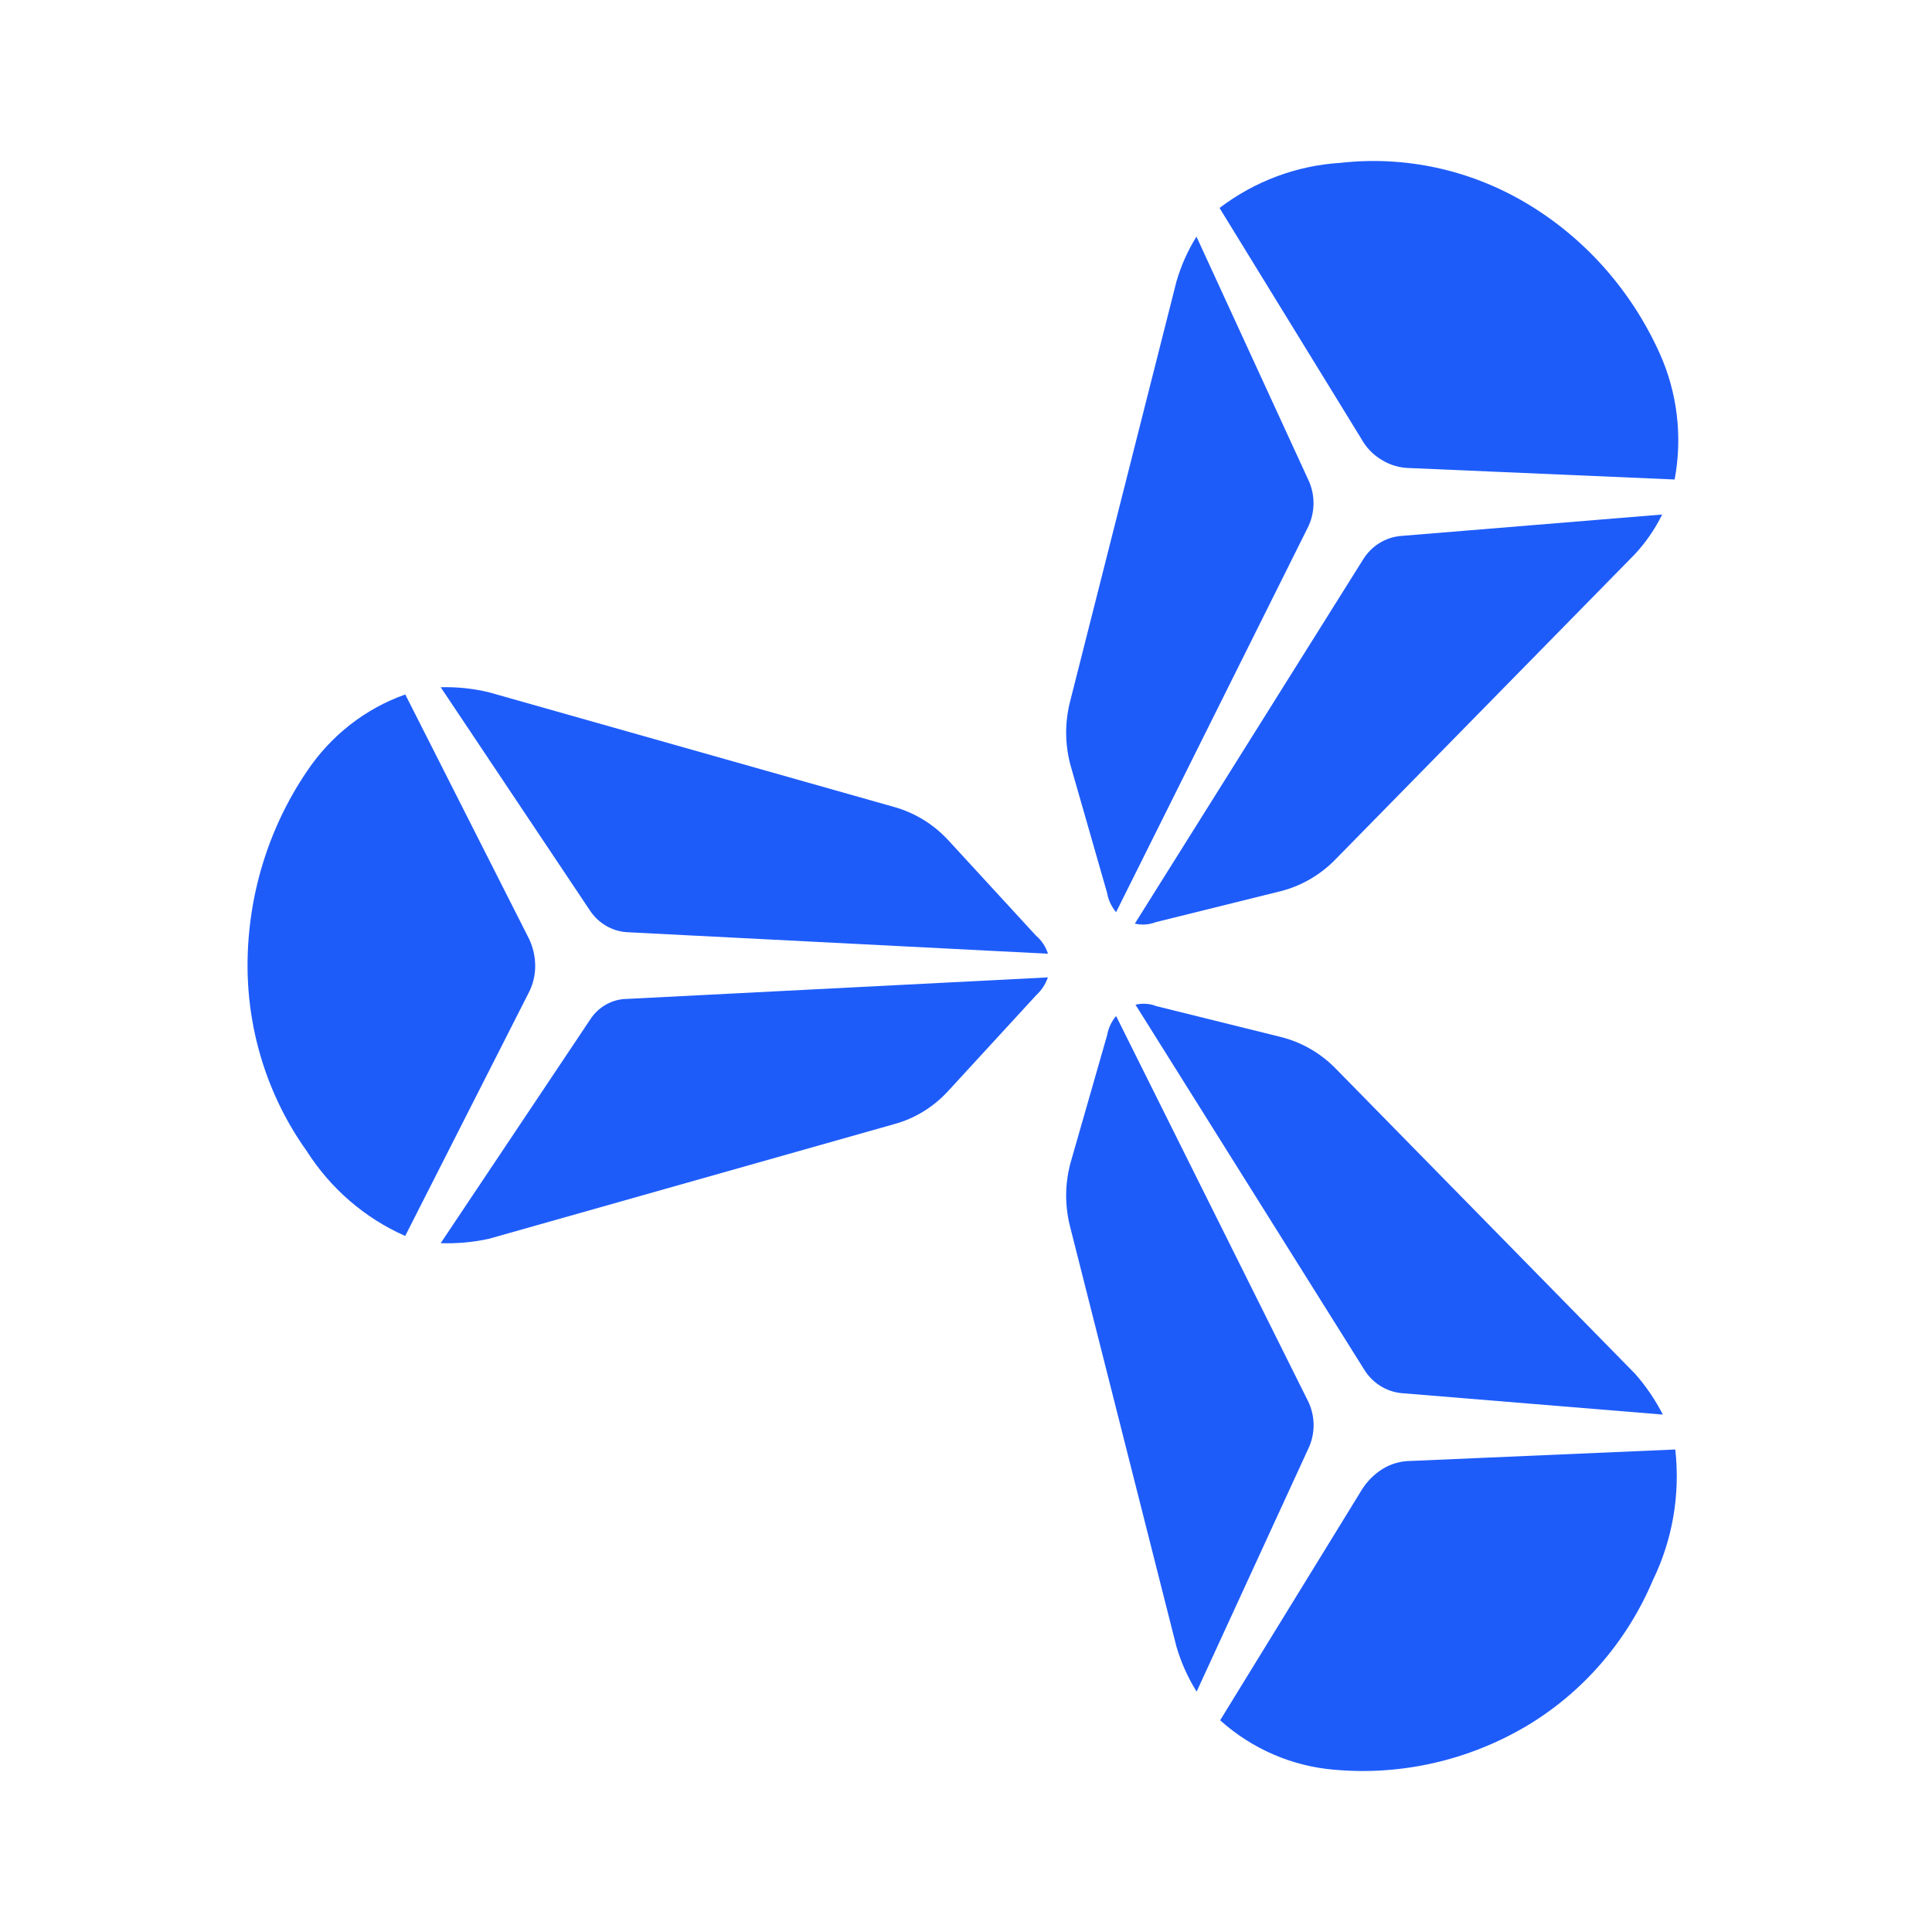
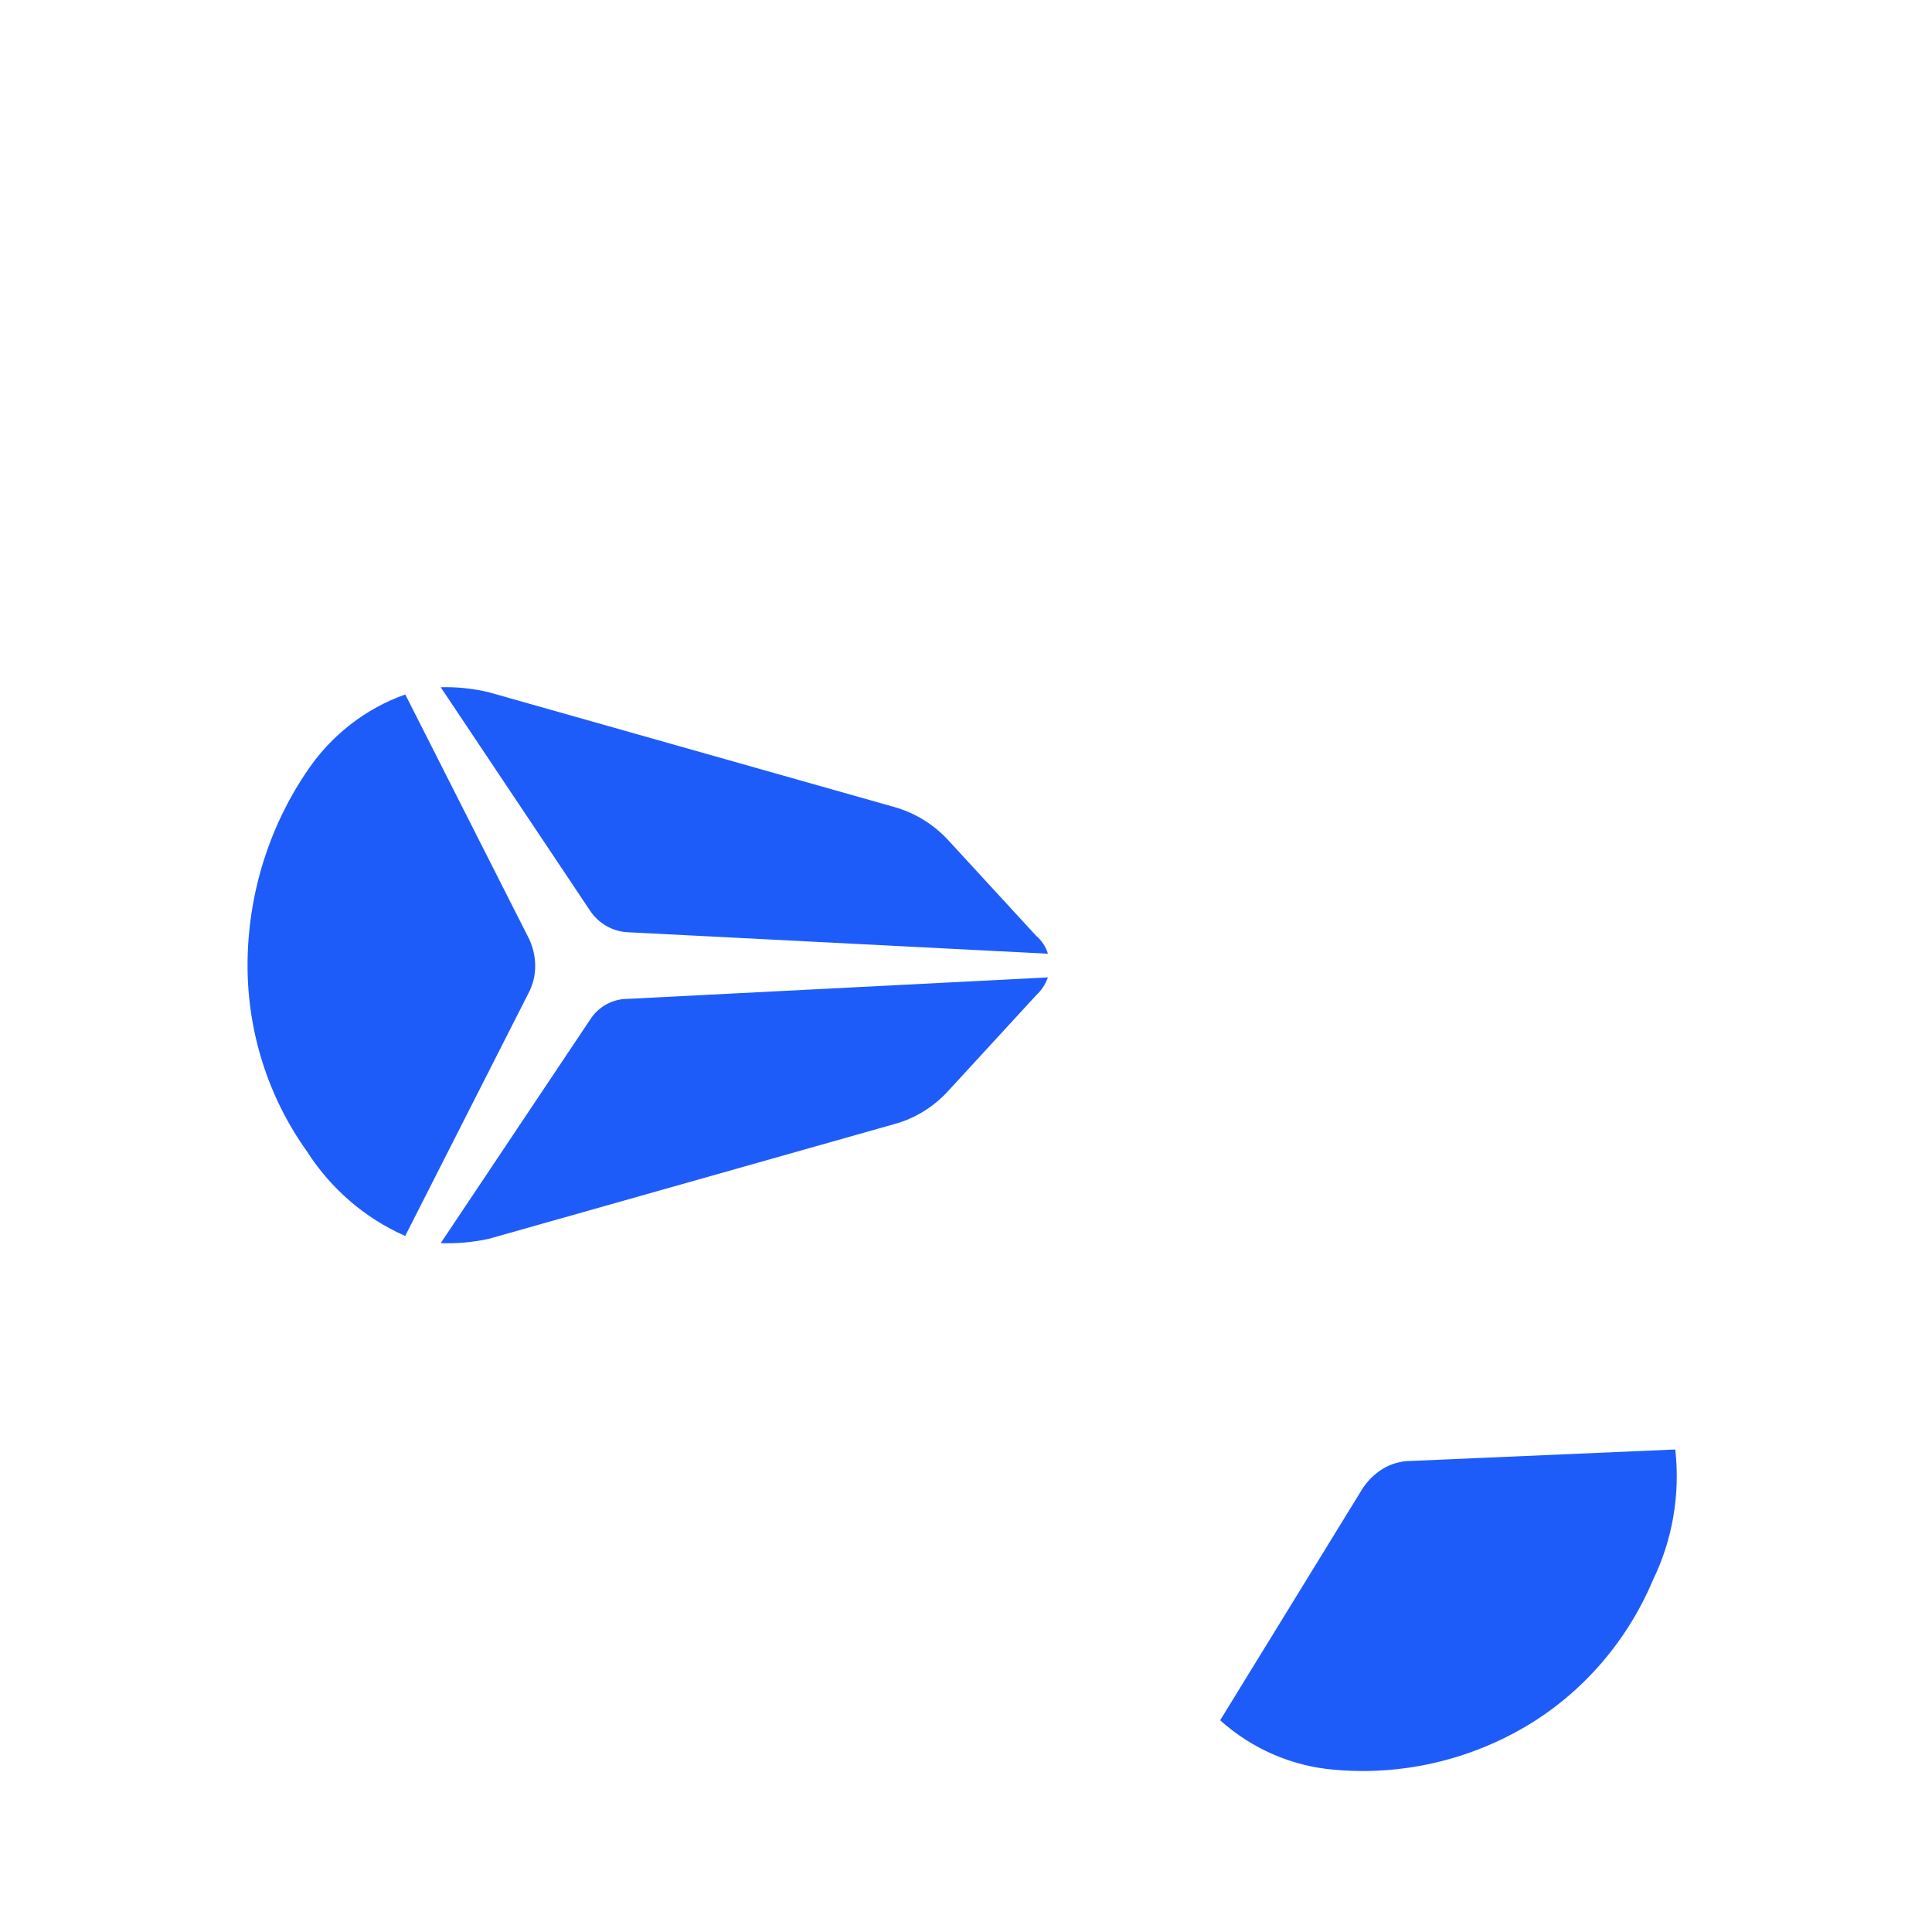
<svg xmlns="http://www.w3.org/2000/svg" width="48" height="48" viewBox="0 0 48 48" fill="none">
  <g clip-path="url(#clip0_781_8794)">
-     <path d="M32.525 11.966L29.726 5.879C29.509 6.226 29.341 6.604 29.227 7L26.59 17.413C26.449 17.95 26.455 18.516 26.607 19.05L27.505 22.182C27.536 22.36 27.614 22.526 27.729 22.663L32.511 13.068C32.589 12.896 32.631 12.709 32.634 12.518C32.636 12.328 32.599 12.14 32.525 11.966Z" fill="#1e5cfa" />
-     <path d="M34.339 11.433C34.548 11.559 34.787 11.627 35.029 11.629L41.606 11.913C41.806 10.848 41.673 9.745 41.227 8.763C40.519 7.201 39.362 5.902 37.913 5.043C36.517 4.215 34.903 3.866 33.303 4.046C32.218 4.112 31.174 4.502 30.299 5.167L33.82 10.899C33.942 11.122 34.122 11.307 34.339 11.433Z" fill="#1e5cfa" />
-     <path d="M41.296 12.783L34.789 13.317C34.605 13.335 34.427 13.396 34.268 13.494C34.11 13.593 33.975 13.727 33.874 13.887L28.195 22.947C28.368 22.988 28.548 22.976 28.713 22.911L31.803 22.145C32.327 22.015 32.805 21.738 33.185 21.345L40.607 13.78C40.884 13.485 41.116 13.149 41.296 12.783Z" fill="#1e5cfa" />
-     <path d="M34.806 34.611L41.313 35.145C41.125 34.778 40.893 34.437 40.622 34.13L33.2 26.564C32.821 26.17 32.342 25.893 31.819 25.763L28.729 24.997C28.564 24.932 28.383 24.92 28.211 24.962L33.89 34.022C33.989 34.185 34.123 34.323 34.282 34.425C34.441 34.527 34.62 34.591 34.806 34.611Z" fill="#1e5cfa" />
    <path d="M34.354 36.493C34.145 36.622 33.968 36.798 33.836 37.009L30.314 42.74C31.107 43.451 32.099 43.881 33.146 43.968C34.81 44.118 36.478 43.739 37.927 42.882C39.324 42.05 40.425 40.777 41.069 39.251C41.555 38.25 41.747 37.124 41.622 36.012L35.045 36.297C34.802 36.298 34.563 36.366 34.354 36.493Z" fill="#1e5cfa" />
-     <path d="M29.73 42.028L32.528 35.941C32.602 35.767 32.639 35.578 32.636 35.387C32.633 35.197 32.59 35.009 32.511 34.837L27.729 25.242C27.614 25.379 27.536 25.545 27.505 25.723L26.607 28.855C26.455 29.389 26.449 29.955 26.59 30.492L29.227 40.905C29.343 41.302 29.512 41.68 29.73 42.028Z" fill="#1e5cfa" />
    <path d="M14.661 25.333L10.949 30.886C11.349 30.9 11.749 30.864 12.141 30.779L22.204 27.932C22.726 27.792 23.199 27.502 23.567 27.095L25.742 24.728C25.874 24.607 25.975 24.454 26.035 24.283L15.592 24.817C15.407 24.817 15.226 24.864 15.063 24.954C14.901 25.044 14.762 25.174 14.661 25.333Z" fill="#1e5cfa" />
    <path d="M13.297 23.982C13.293 23.726 13.228 23.475 13.107 23.252L10.069 17.254C9.072 17.606 8.212 18.28 7.616 19.177C6.663 20.587 6.152 22.264 6.15 23.983C6.15 25.64 6.663 27.256 7.616 28.591C8.213 29.53 9.066 30.266 10.067 30.707L13.122 24.691C13.24 24.474 13.3 24.23 13.297 23.982Z" fill="#1e5cfa" />
    <path d="M10.949 17.074L14.661 22.627C14.766 22.784 14.904 22.914 15.066 23.006C15.228 23.099 15.408 23.152 15.592 23.161L26.036 23.695C25.982 23.521 25.88 23.366 25.743 23.25L23.567 20.883C23.197 20.479 22.725 20.19 22.204 20.046L12.141 17.198C11.75 17.105 11.35 17.063 10.949 17.074Z" fill="#1e5cfa" />
  </g>
  <defs>
    <clipPath id="clip0_781_8794">
      <rect width="37" height="40" fill="white" transform="translate(5.266 4)" />
    </clipPath>
  </defs>
</svg>